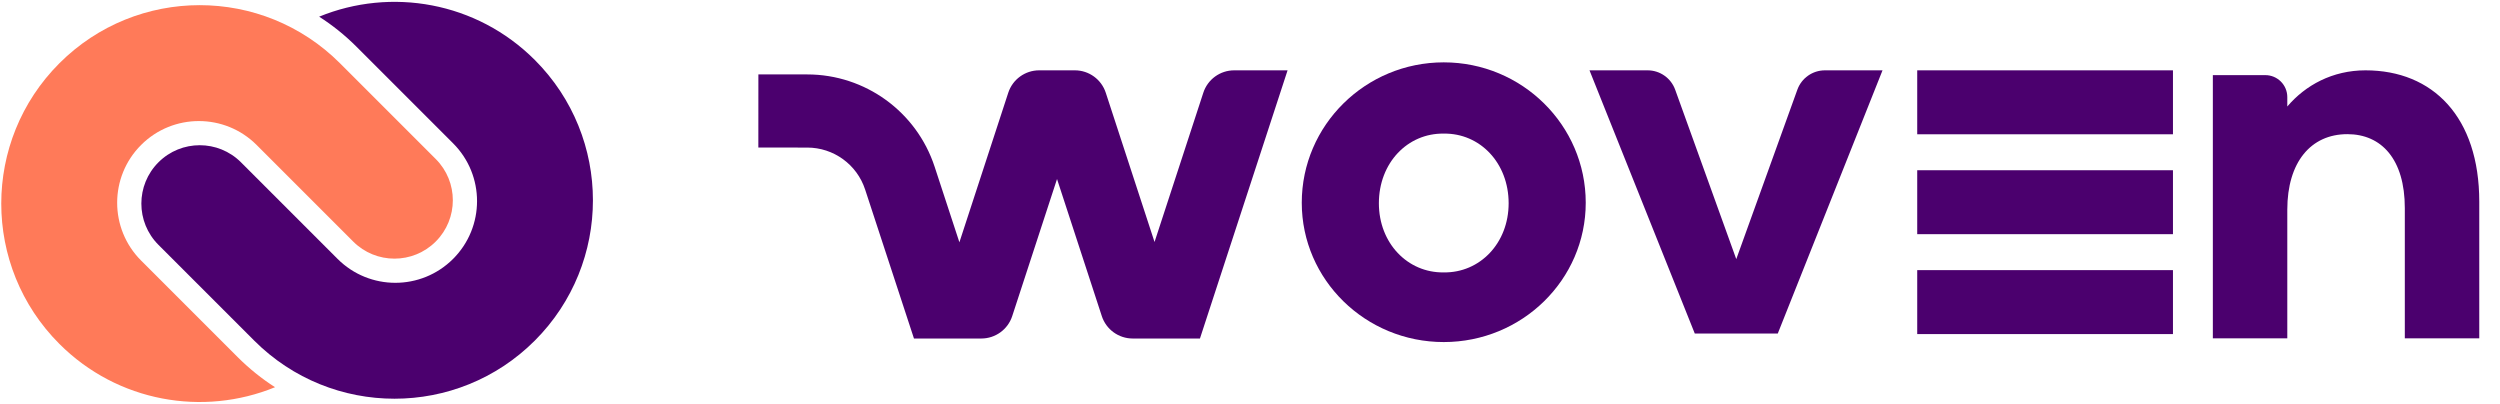
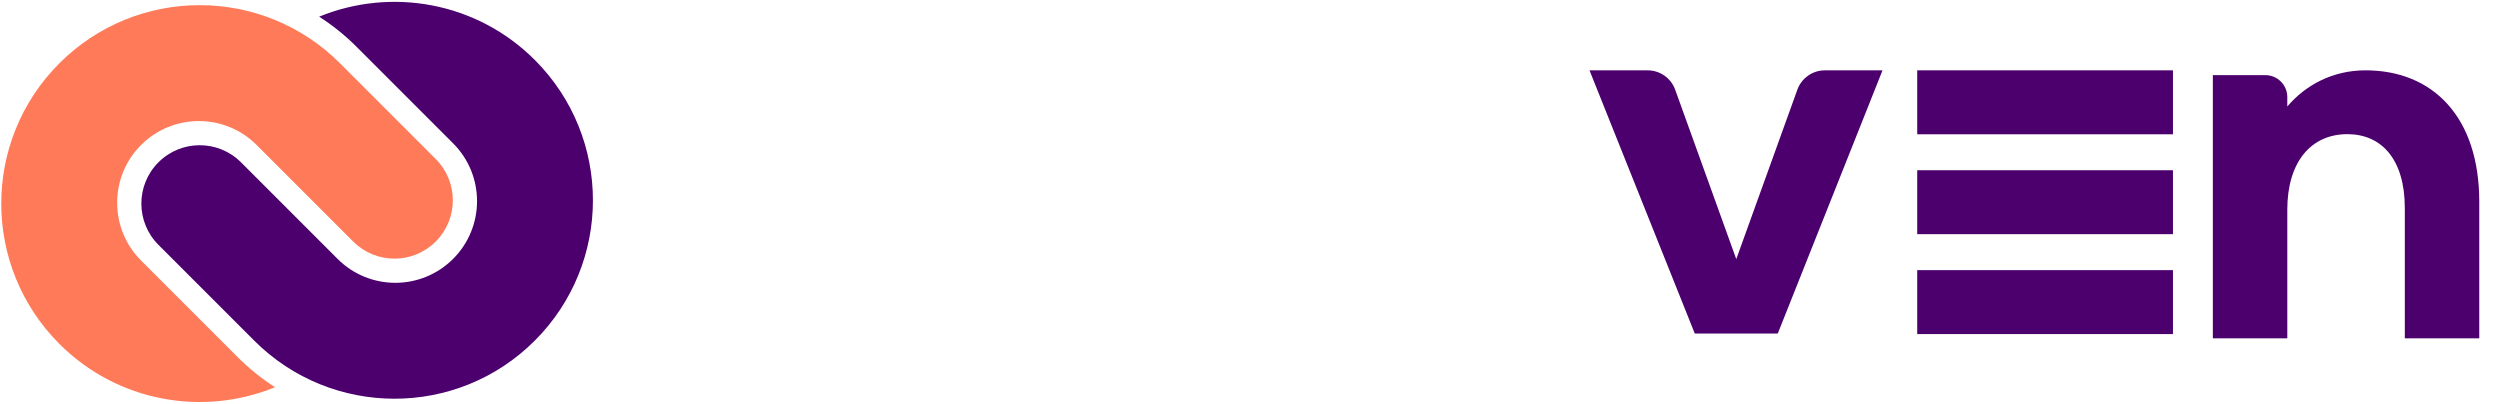
<svg xmlns="http://www.w3.org/2000/svg" width="136" height="22" viewBox="0 0 136 22" fill="none">
  <g clip-path="url(#clip0_2776_15066)">
    <path d="M18.363 14.083C20.099 15.819 22.913 15.819 24.649 14.083C26.385 12.347 26.385 9.533 24.649 7.797L19.396 2.544C18.766 1.914 18.083 1.368 17.362 0.907C21.268 -0.695 25.922 0.091 29.094 3.263C33.309 7.478 33.309 14.313 29.094 18.528C24.878 22.744 18.044 22.744 13.828 18.528L8.62 13.32C7.38 12.08 7.38 10.07 8.62 8.83C9.86 7.59 11.87 7.59 13.11 8.83L18.363 14.083Z" fill="#4B006E" />
    <path d="M13.961 7.887C12.226 6.152 9.411 6.152 7.675 7.887C5.94 9.623 5.94 12.437 7.675 14.173L12.928 19.426C13.559 20.056 14.241 20.602 14.962 21.064C11.056 22.665 6.402 21.879 3.23 18.708C-0.985 14.492 -0.985 7.658 3.23 3.442C7.446 -0.773 14.28 -0.773 18.496 3.442L23.704 8.65C24.944 9.89 24.944 11.9 23.704 13.14C22.464 14.38 20.454 14.38 19.214 13.14L13.961 7.887Z" fill="#FF7A59" />
  </g>
  <path d="M86.469 3.826L92.197 18.146H96.71L102.409 3.826H99.276C98.604 3.826 98.004 4.248 97.776 4.88L94.453 14.096L91.13 4.88C90.902 4.248 90.302 3.826 89.631 3.826H86.469Z" fill="#4B006E" />
-   <path d="M67.14 3.826C66.375 3.826 65.697 4.318 65.46 5.046L62.807 13.165L60.154 5.046C59.916 4.318 59.238 3.826 58.473 3.826H56.53C55.765 3.826 55.087 4.318 54.849 5.046L52.191 13.181L50.844 9.071C49.862 6.076 47.068 4.051 43.917 4.049L41.256 4.047L41.254 8.026L43.914 8.028C45.347 8.028 46.617 8.949 47.063 10.311L49.72 18.415H53.384C54.149 18.415 54.828 17.923 55.065 17.196L57.502 9.739L59.938 17.196C60.175 17.923 60.854 18.415 61.619 18.415H65.277L70.044 3.826H67.14Z" fill="#4B006E" />
-   <path fill-rule="evenodd" clip-rule="evenodd" d="M78.54 18.608C74.288 18.608 70.816 15.224 70.816 11.029C70.816 6.805 74.288 3.392 78.54 3.392C82.793 3.392 86.264 6.805 86.264 11.029C86.264 15.224 82.793 18.608 78.54 18.608ZM78.54 14.819C80.508 14.848 82.07 13.227 82.07 11.058C82.07 8.859 80.508 7.239 78.54 7.268C76.573 7.239 75.011 8.859 75.011 11.058C75.011 13.227 76.573 14.848 78.54 14.819Z" fill="#4B006E" />
  <path d="M120.379 18.407V4.087H123.234C123.894 4.087 124.429 4.622 124.429 5.282V5.794C125.413 4.636 126.888 3.826 128.682 3.826C132.356 3.826 134.872 6.372 134.872 10.972V18.407H130.822V11.319C130.822 8.658 129.549 7.298 127.698 7.298C125.702 7.298 124.429 8.831 124.429 11.406V18.407H120.379Z" fill="#4B006E" />
  <path d="M104.297 3.826H118.209V7.305H104.297V3.826Z" fill="#4B006E" />
  <path d="M104.297 9.261H118.209V12.739H104.297V9.261Z" fill="#4B006E" />
  <path d="M104.297 14.695H118.209V18.174H104.297V14.695Z" fill="#4B006E" />
  <defs>
    <clipPath id="clip0_2776_15066">
      <rect width="32.476" height="22" fill="white" />
    </clipPath>
  </defs>
</svg>